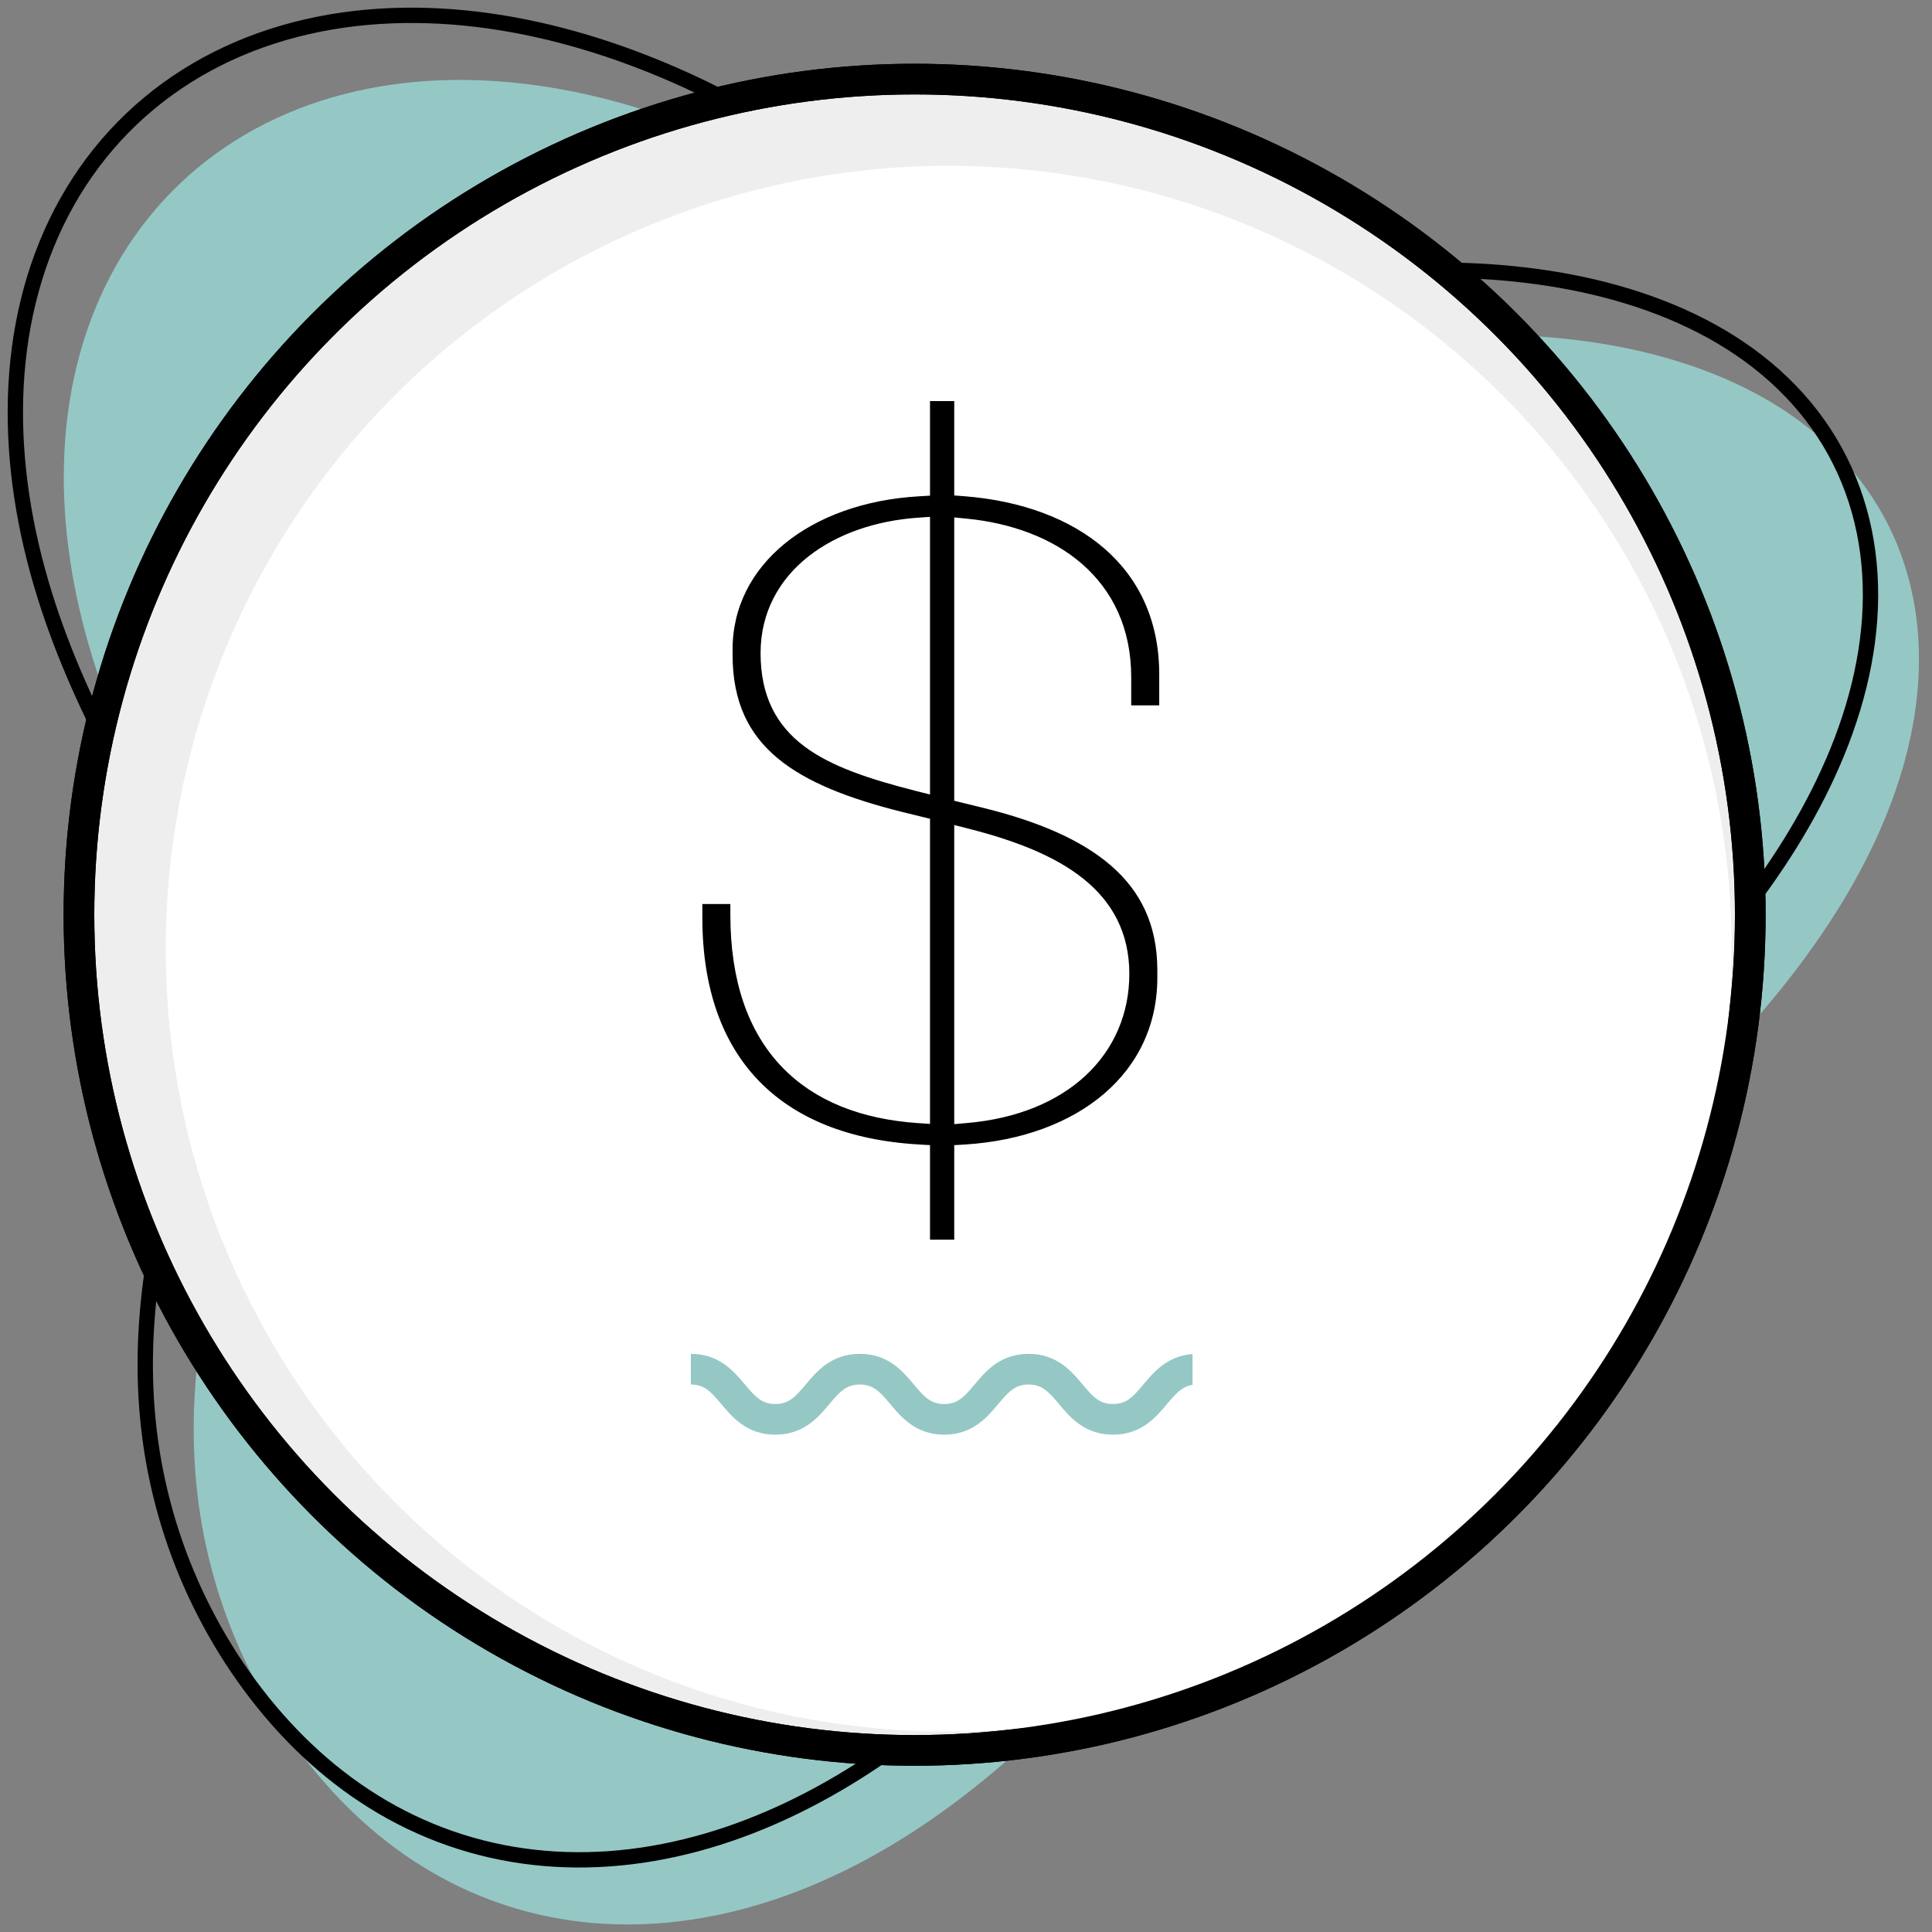
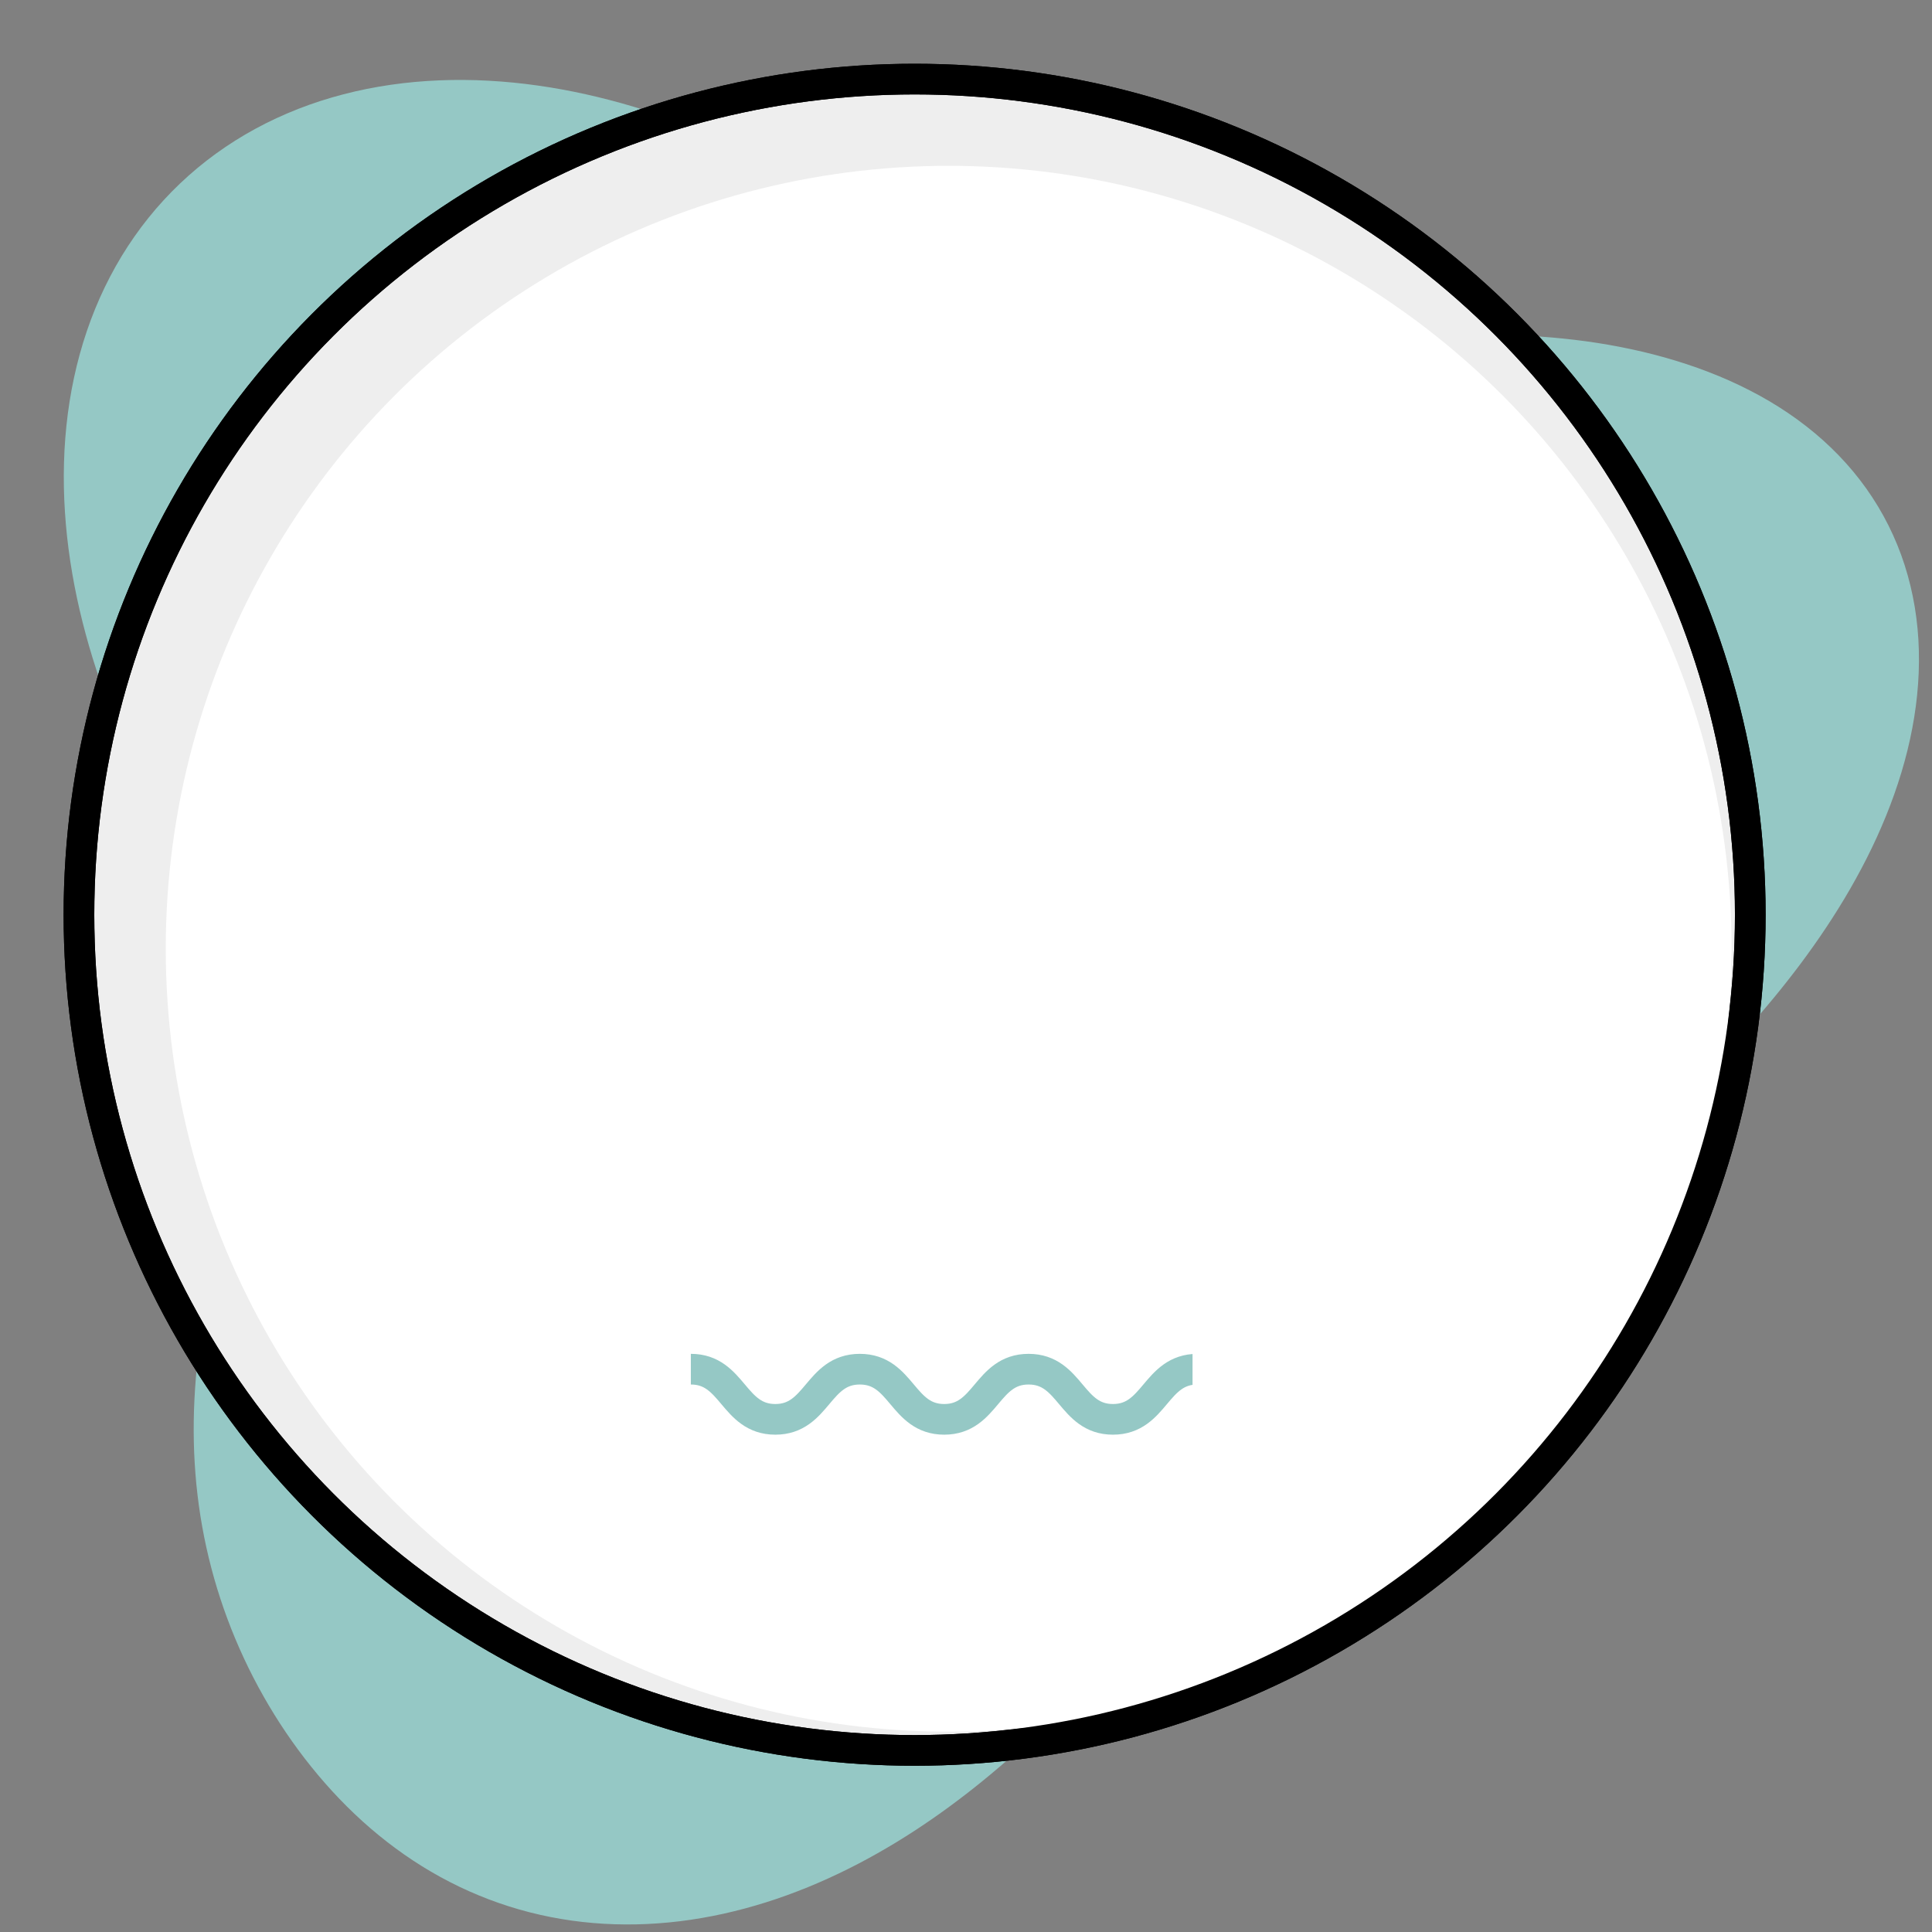
<svg xmlns="http://www.w3.org/2000/svg" width="126" height="126" viewBox="0 0 126 126" fill="none">
  <rect x="0" y="0" width="126" height="126" fill="#808080" stroke="none" />
  <path fill-rule="evenodd" clip-rule="evenodd" d="M116.095 64.57V64.57L115.648 65.117L115.199 65.654L114.749 66.182L114.296 66.701L113.843 67.211L113.388 67.712L112.934 68.204L112.479 68.688L112.025 69.163L111.572 69.629L111.119 70.087L110.668 70.537L110.219 70.979L109.771 71.413L109.326 71.84L108.882 72.259L108.441 72.671L108.002 73.075L107.565 73.472L107.13 73.862L106.697 74.246L106.265 74.622L105.835 74.991L105.405 75.354L104.977 75.709L104.548 76.058L104.12 76.4L103.691 76.735L103.262 77.063L102.832 77.384L102.402 77.697L101.97 78.004L101.537 78.303L101.103 78.595L100.668 78.88L100.232 79.158L99.795 79.428L99.357 79.692L98.919 79.948L98.482 80.198L98.045 80.441L97.608 80.677L97.173 80.907L96.739 81.131L96.307 81.349L95.877 81.562L95.449 81.769L95.025 81.971L94.604 82.168L94.186 82.361L93.773 82.55L93.364 82.735L92.96 82.917L92.561 83.096L92.168 83.273L91.78 83.447L91.398 83.62L91.023 83.791L90.654 83.962L90.292 84.133L89.938 84.303L89.59 84.474L89.25 84.647L88.918 84.821L88.593 84.997L88.277 85.175L87.968 85.357L87.667 85.542L87.374 85.731L87.089 85.924L86.812 86.122L86.543 86.325L86.281 86.533L86.028 86.748L85.781 86.968L85.541 87.195L85.308 87.429L85.082 87.67L84.862 87.918L84.649 88.174L84.44 88.437L84.237 88.708L84.039 88.986L83.846 89.273L83.656 89.567L83.47 89.869L83.287 90.179L83.107 90.497L82.929 90.823L82.753 91.156L82.578 91.497L82.404 91.844L82.23 92.199L82.056 92.561L81.882 92.929L81.707 93.304L81.53 93.684L81.351 94.071L81.17 94.463L80.986 94.859L80.799 95.261L80.608 95.667L80.414 96.077L80.215 96.491L80.012 96.908L79.805 97.328L79.591 97.75L79.373 98.175L79.149 98.601L78.919 99.029L78.683 99.458L78.441 99.888L78.192 100.318L77.937 100.748L77.675 101.178L77.406 101.607L77.13 102.036L76.847 102.463L76.558 102.89L76.261 103.315L75.957 103.739L75.646 104.163L75.328 104.585L75.004 105.006L74.672 105.427L74.334 105.848L73.989 106.268L73.638 106.689L73.279 107.11L72.915 107.531L72.543 107.954L72.164 108.378L71.779 108.803L71.387 109.229L70.988 109.657L70.582 110.087L70.168 110.518L69.748 110.951L69.32 111.385L68.884 111.819L68.44 112.255L67.989 112.691L67.53 113.126L67.062 113.562L66.587 113.997L66.103 114.431L65.611 114.864L65.11 115.294L64.601 115.723L64.083 116.149L63.557 116.572L63.022 116.991L62.478 117.406L61.926 117.817L61.366 118.223L60.797 118.623L60.219 119.017L59.633 119.405L59.039 119.785L58.437 120.158L57.827 120.522L57.209 120.878L56.584 121.224L55.951 121.561L55.311 121.887L54.664 122.202L54.011 122.506L53.351 122.798L52.685 123.078L52.013 123.344L51.336 123.597L50.653 123.837L49.966 124.062L49.274 124.272L48.579 124.467L47.88 124.646L47.178 124.81L46.472 124.957L45.765 125.087L45.056 125.201L44.345 125.297L43.634 125.375L42.922 125.435L42.21 125.478L41.499 125.502L40.788 125.507L40.08 125.494L39.373 125.463L38.669 125.412L37.967 125.342L37.269 125.254L36.575 125.146L35.886 125.02L35.201 124.874L34.522 124.71L33.848 124.527L33.181 124.325L32.52 124.105L31.867 123.867L31.221 123.61L30.582 123.336L29.952 123.045L29.331 122.736L28.718 122.411L28.114 122.068L27.52 121.71L26.936 121.336L26.362 120.947L25.798 120.542L25.244 120.123L24.701 119.69L24.169 119.244L23.647 118.784L23.137 118.311L22.637 117.827L22.149 117.33L21.673 116.823L21.207 116.304L20.753 115.776L20.31 115.237L19.878 114.69L19.458 114.133L19.05 113.568L18.653 112.995L18.267 112.413L17.894 111.824L17.532 111.228L17.183 110.625L16.845 110.015L16.52 109.398L16.207 108.776L15.907 108.147L15.619 107.512L15.344 106.873L15.081 106.227L14.832 105.577L14.595 104.922L14.372 104.263L14.162 103.6L13.965 102.932L13.782 102.261L13.612 101.586L13.456 100.909L13.313 100.228L13.185 99.545L13.069 98.86L12.968 98.173L12.88 97.484L12.805 96.794L12.745 96.103L12.697 95.411L12.662 94.719L12.641 94.027L12.632 93.336L12.636 92.646L12.652 91.957L12.681 91.27L12.72 90.585L12.771 89.902L12.833 89.222L12.905 88.545L12.987 87.871L13.078 87.202L13.178 86.537L13.286 85.876L13.402 85.22L13.524 84.57L13.653 83.925L13.787 83.285L13.926 82.652L14.069 82.025L14.215 81.404L14.363 80.79L14.514 80.183L14.664 79.583L14.815 78.99L14.965 78.403L15.113 77.824L15.258 77.252L15.399 76.687L15.537 76.128L15.669 75.577L15.795 75.032L15.914 74.494L16.026 73.962L16.128 73.437L16.222 72.917L16.306 72.402L16.379 71.893L16.441 71.389L16.491 70.889L16.528 70.393L16.552 69.9L16.563 69.411L16.559 68.924L16.541 68.44L16.509 67.957L16.461 67.475L16.398 66.993L16.319 66.511L16.225 66.028L16.116 65.544L15.99 65.058L15.85 64.57L15.694 64.079L15.523 63.584L15.337 63.084L15.137 62.58L14.922 62.071L14.695 61.556L14.454 61.034L14.202 60.506L13.937 59.97L13.662 59.427L13.377 58.876L13.083 58.316L12.781 57.748L12.472 57.171L12.157 56.584L11.836 55.989L11.512 55.384L11.184 54.769L10.855 54.145L10.524 53.511L10.193 52.867L9.863 52.214L9.534 51.551L9.209 50.879L8.886 50.197L8.568 49.506L8.255 48.806L7.949 48.097L7.649 47.38L7.357 46.654L7.073 45.92L6.799 45.178L6.535 44.429L6.281 43.673L6.039 42.91L5.809 42.141L5.592 41.365L5.388 40.585L5.197 39.799L5.021 39.009L4.86 38.215L4.715 37.417L4.585 36.616L4.472 35.812L4.375 35.006L4.296 34.199L4.235 33.391L4.191 32.583L4.166 31.775L4.16 30.968L4.174 30.162L4.206 29.359L4.259 28.558L4.332 27.762L4.425 26.969L4.539 26.181L4.673 25.399L4.829 24.624L5.005 23.855L5.203 23.094L5.422 22.341L5.662 21.598L5.923 20.864L6.206 20.141L6.51 19.428L6.835 18.728L7.181 18.04L7.547 17.365L7.934 16.703L8.342 16.056L8.77 15.423L9.217 14.806L9.684 14.205L10.17 13.62L10.675 13.053L11.198 12.502L11.739 11.97L12.298 11.456L12.873 10.96L13.465 10.484L14.073 10.027L14.697 9.59L15.335 9.173L15.988 8.776L16.655 8.4L17.334 8.045L18.026 7.71L18.73 7.397L19.445 7.104L20.171 6.833L20.907 6.583L21.652 6.355L22.405 6.148L23.166 5.961L23.934 5.796L24.709 5.652L25.49 5.529L26.275 5.426L27.065 5.344L27.859 5.282L28.656 5.24L29.455 5.217L30.256 5.214L31.059 5.229L31.861 5.264L32.664 5.316L33.466 5.386L34.267 5.473L35.065 5.578L35.862 5.698L36.655 5.835L37.445 5.987L38.232 6.155L39.014 6.336L39.791 6.532L40.562 6.74L41.328 6.962L42.089 7.196L42.842 7.441L43.589 7.698L44.329 7.966L45.062 8.243L45.787 8.531L46.504 8.827L47.214 9.133L47.915 9.447L48.608 9.769L49.292 10.098L49.968 10.434L50.635 10.777L51.293 11.126L51.942 11.48L52.582 11.839L53.213 12.202L53.834 12.57L54.447 12.94L55.05 13.313L55.643 13.688L56.227 14.063L56.802 14.439L57.368 14.815L57.925 15.189L58.472 15.561L59.01 15.931L59.54 16.297L60.061 16.659L60.574 17.016L61.079 17.368L61.576 17.715L62.065 18.054L62.547 18.387L63.022 18.712L63.49 19.029L63.953 19.337L64.409 19.637L64.86 19.928L65.305 20.208L65.746 20.479L66.183 20.74L66.616 20.99L67.046 21.229L67.472 21.457L67.896 21.674L68.318 21.88L68.739 22.074L69.158 22.256L69.577 22.427L69.995 22.586L70.413 22.734L70.833 22.87L71.253 22.994L71.675 23.107L72.099 23.209L72.525 23.299L72.955 23.378L73.387 23.446L73.823 23.503L74.264 23.55L74.708 23.587L75.158 23.614L75.613 23.632L76.073 23.64L76.539 23.639L77.011 23.63L77.489 23.613L77.974 23.589L78.466 23.557L78.965 23.518L79.472 23.474L79.986 23.423L80.507 23.368L81.037 23.307L81.574 23.243L82.12 23.174L82.673 23.103L83.235 23.029L83.805 22.953L84.384 22.875L84.971 22.796L85.566 22.717L86.169 22.638L86.781 22.559L87.401 22.482L88.028 22.406L88.664 22.333L89.308 22.262L89.959 22.195L90.618 22.132L91.284 22.073L91.958 22.02L92.638 21.971L93.324 21.929L94.017 21.894L94.716 21.865L95.421 21.844L96.131 21.832L96.846 21.828L97.565 21.832L98.289 21.847L99.016 21.872L99.747 21.907L100.48 21.953L101.216 22.011L101.953 22.081L102.692 22.163L103.431 22.257L104.17 22.365L104.908 22.487L105.645 22.623L106.38 22.773L107.112 22.937L107.841 23.117L108.566 23.312L109.286 23.523L110 23.75L110.707 23.993L111.407 24.253L112.099 24.529L112.781 24.822L113.454 25.133L114.115 25.461L114.764 25.806L115.401 26.169L116.023 26.55L116.631 26.948L117.223 27.364L117.798 27.798L118.356 28.248L118.896 28.716L119.417 29.201L119.919 29.702L120.4 30.219L120.861 30.752L121.3 31.301L121.717 31.864L122.111 32.442L122.483 33.034L122.831 33.639L123.156 34.257L123.456 34.886L123.733 35.528L123.985 36.18L124.212 36.842L124.414 37.514L124.592 38.195L124.745 38.883L124.874 39.579L124.977 40.281L125.057 40.989L125.112 41.703L125.142 42.42L125.149 43.141L125.133 43.865L125.093 44.592L125.031 45.319L124.946 46.048L124.84 46.776L124.712 47.504L124.563 48.231L124.395 48.955L124.206 49.678L123.999 50.397L123.773 51.112L123.53 51.823L123.27 52.53L122.994 53.231L122.702 53.926L122.396 54.616L122.076 55.299L121.742 55.975L121.396 56.643L121.038 57.304L120.67 57.958L120.291 58.603L119.902 59.24L119.505 59.868L119.1 60.487L118.688 61.098L118.268 61.7L117.843 62.292L117.413 62.876L116.977 63.45L116.538 64.014L116.095 64.57" fill="#95C8C5" />
-   <path d="M112.934 60.356V60.356ZM112.934 60.356L112.488 60.903L112.039 61.44L111.588 61.968L111.136 62.487L110.682 62.997L110.228 63.498L109.773 63.99L109.319 64.474L108.865 64.949L108.411 65.415L107.959 65.873L107.508 66.323L107.059 66.765L106.611 67.2L106.165 67.626L105.722 68.045L105.281 68.457L104.842 68.861L104.405 69.258L103.97 69.648L103.537 70.032L103.105 70.408L102.675 70.777L102.245 71.14L101.816 71.496L101.388 71.844L100.959 72.186L100.531 72.521L100.102 72.849L99.672 73.17L99.241 73.484L98.809 73.79L98.376 74.089L97.942 74.382L97.507 74.666L97.071 74.944L96.634 75.214L96.197 75.478L95.759 75.734L95.322 75.984L94.884 76.227L94.448 76.463L94.012 76.693L93.578 76.917L93.146 77.135L92.716 77.348L92.289 77.555L91.865 77.757L91.444 77.954L91.026 78.147L90.613 78.336L90.204 78.522L89.8 78.704L89.401 78.882L89.007 79.059L88.62 79.233L88.238 79.406L87.862 79.578L87.494 79.748L87.132 79.919L86.777 80.089L86.43 80.261L86.09 80.433L85.758 80.607L85.433 80.783L85.116 80.962L84.808 81.143L84.507 81.328L84.214 81.517L83.929 81.71L83.652 81.908L83.383 82.111L83.121 82.32L82.867 82.534L82.62 82.754L82.381 82.982L82.148 83.215L81.922 83.456L81.702 83.704L81.488 83.96L81.28 84.223L81.077 84.494L80.879 84.772L80.685 85.059L80.496 85.353L80.31 85.655L80.127 85.965L79.947 86.283L79.769 86.609L79.593 86.942L79.418 87.283L79.244 87.63L79.07 87.985L78.896 88.347L78.722 88.715L78.546 89.09L78.369 89.471L78.19 89.857L78.009 90.249L77.825 90.645L77.638 91.047L77.448 91.453L77.254 91.863L77.055 92.277L76.852 92.694L76.644 93.114L76.431 93.536L76.213 93.961L75.989 94.387L75.759 94.815L75.523 95.244L75.281 95.674L75.032 96.104L74.777 96.534L74.515 96.964L74.246 97.393L73.97 97.822L73.687 98.25L73.397 98.676L73.1 99.101L72.796 99.526L72.486 99.949L72.168 100.371L71.843 100.792L71.512 101.213L71.174 101.634L70.829 102.054L70.477 102.475L70.119 102.896L69.754 103.317L69.382 103.74L69.004 104.164L68.619 104.589L68.227 105.015L67.827 105.443L67.421 105.873L67.008 106.304L66.587 106.737L66.159 107.171L65.724 107.605L65.28 108.041L64.829 108.477L64.369 108.913L63.902 109.348L63.426 109.783L62.943 110.217L62.45 110.65L61.95 111.08L61.44 111.509L60.923 111.935L60.396 112.358L59.861 112.777L59.318 113.192L58.766 113.603L58.205 114.009L57.636 114.409L57.059 114.803L56.473 115.191L55.879 115.571L55.277 115.944L54.667 116.308L54.049 116.664L53.424 117.01L52.791 117.347L52.151 117.673L51.504 117.988L50.85 118.292L50.19 118.584L49.524 118.864L48.852 119.13L48.175 119.384L47.493 119.623L46.806 119.848L46.114 120.058L45.419 120.253L44.719 120.432L44.017 120.596L43.312 120.743L42.605 120.873L41.896 120.987L41.185 121.083L40.474 121.161L39.762 121.222L39.05 121.264L38.338 121.288L37.628 121.294L36.919 121.281L36.212 121.249L35.508 121.198L34.807 121.128L34.109 121.04L33.415 120.932L32.725 120.806L32.041 120.66L31.361 120.496L30.688 120.313L30.02 120.111L29.36 119.891L28.706 119.653L28.06 119.396L27.422 119.122L26.792 118.831L26.17 118.522L25.558 118.197L24.954 117.855L24.36 117.496L23.776 117.122L23.201 116.733L22.637 116.329L22.084 115.91L21.54 115.477L21.008 115.03L20.487 114.57L19.976 114.097L19.477 113.613L18.989 113.116L18.512 112.609L18.047 112.09L17.592 111.562L17.149 111.024L16.718 110.476L16.298 109.919L15.889 109.354L15.492 108.781L15.107 108.2L14.734 107.611L14.372 107.014L14.022 106.411L13.685 105.801L13.36 105.185L13.047 104.562L12.746 103.933L12.458 103.299L12.183 102.659L11.921 102.013L11.671 101.363L11.435 100.709L11.212 100.049L11.002 99.386L10.805 98.718L10.622 98.047L10.452 97.373L10.296 96.695L10.153 96.014L10.024 95.331L9.909 94.646L9.807 93.959L9.719 93.27L9.645 92.58L9.584 91.889L9.536 91.197L9.502 90.505L9.481 89.814L9.472 89.122L9.476 88.432L9.492 87.743L9.52 87.056L9.56 86.371L9.611 85.688L9.672 85.008L9.744 84.331L9.826 83.657L9.918 82.988L10.018 82.323L10.126 81.662L10.241 81.006L10.364 80.356L10.492 79.711L10.627 79.072L10.766 78.438L10.909 77.811L11.055 77.191L11.203 76.577L11.353 75.969L11.504 75.369L11.655 74.776L11.804 74.189L11.952 73.61L12.097 73.038L12.239 72.473L12.376 71.915L12.508 71.363L12.634 70.818L12.754 70.28L12.865 69.749L12.968 69.223L13.062 68.703L13.146 68.189L13.219 67.679L13.28 67.175L13.33 66.675L13.368 66.179L13.392 65.687L13.402 65.197L13.399 64.711L13.381 64.226L13.348 63.743L13.3 63.261L13.238 62.779L13.159 62.297L13.065 61.814L12.955 61.331L12.83 60.845L12.689 60.356L12.533 59.865L12.362 59.37L12.176 58.87L11.976 58.367L11.762 57.857L11.534 57.342L11.294 56.82L11.041 56.292L10.777 55.756L10.502 55.213L10.217 54.662L9.923 54.102L9.621 53.534L9.312 52.957L8.996 52.37L8.676 51.775L8.351 51.17L8.024 50.555L7.694 49.931L7.364 49.297L7.033 48.653L6.702 48L6.374 47.337L6.048 46.665L5.726 45.983L5.408 45.292L5.095 44.592L4.788 43.883L4.489 43.166L4.197 42.44L3.913 41.706L3.639 40.964L3.374 40.215L3.121 39.459L2.879 38.696L2.649 37.927L2.431 37.152L2.227 36.371L2.037 35.586L1.861 34.795L1.7 34.001L1.554 33.203L1.425 32.402L1.311 31.598L1.215 30.793L1.136 29.985L1.074 29.177L1.031 28.369L1.006 27.561L1 26.754L1.013 25.948L1.046 25.145L1.099 24.345L1.172 23.548L1.265 22.755L1.378 21.968L1.513 21.186L1.668 20.41L1.845 19.641L2.043 18.88L2.261 18.128L2.502 17.384L2.763 16.65L3.046 15.927L3.35 15.214L3.674 14.514L4.02 13.826L4.387 13.151L4.774 12.489L5.182 11.842L5.609 11.21L6.057 10.592L6.524 9.991L7.01 9.407L7.514 8.839L8.038 8.289L8.579 7.756L9.137 7.242L9.713 6.747L10.305 6.27L10.913 5.813L11.537 5.376L12.175 4.959L12.828 4.562L13.494 4.186L14.174 3.831L14.866 3.496L15.57 3.183L16.285 2.89L17.011 2.619L17.746 2.37L18.491 2.141L19.244 1.934L20.006 1.748L20.774 1.582L21.549 1.438L22.329 1.315L23.115 1.213L23.905 1.13L24.699 1.068L25.496 1.026L26.295 1.003L27.096 1L27.898 1.016L28.701 1.05L29.503 1.102L30.305 1.172L31.106 1.259L31.905 1.364L32.701 1.485L33.495 1.621L34.285 1.774L35.071 1.941L35.853 2.122L36.63 2.318L37.402 2.527L38.168 2.748L38.928 2.982L39.682 3.227L40.429 3.484L41.169 3.752L41.901 4.029L42.627 4.317L43.344 4.614L44.053 4.919L44.755 5.233L45.447 5.555L46.132 5.884L46.808 6.22L47.475 6.563L48.133 6.912L48.782 7.266L49.422 7.625L50.053 7.989L50.674 8.356L51.286 8.726L51.889 9.099L52.483 9.474L53.067 9.85L53.642 10.226L54.208 10.601L54.764 10.975L55.312 11.347L55.85 11.717L56.38 12.083L56.901 12.445L57.414 12.803L57.918 13.155L58.415 13.501L58.904 13.84L59.386 14.173L59.861 14.498L60.33 14.815L60.792 15.124L61.248 15.423L61.699 15.714L62.145 15.995L62.586 16.265L63.023 16.526L63.456 16.776L63.885 17.015L64.312 17.243L64.736 17.46L65.158 17.666L65.578 17.86L65.998 18.042L66.416 18.213L66.835 18.373L67.253 18.52L67.672 18.656L68.093 18.78L68.515 18.893L68.939 18.995L69.365 19.085L69.794 19.164L70.227 19.232L70.663 19.289L71.103 19.336L71.548 19.373L71.998 19.4L72.452 19.418L72.912 19.426L73.378 19.425L73.85 19.416L74.329 19.399L74.814 19.375L75.306 19.343L75.805 19.305L76.311 19.26L76.825 19.209L77.347 19.154L77.876 19.093L78.414 19.029L78.959 18.96L79.513 18.889L80.075 18.815L80.645 18.739L81.223 18.661L81.81 18.582L82.405 18.503L83.009 18.424L83.62 18.345L84.24 18.268L84.868 18.192L85.504 18.119L86.148 18.048L86.799 17.981L87.458 17.918L88.124 17.859L88.797 17.806L89.477 17.757L90.164 17.715L90.857 17.68L91.556 17.651L92.26 17.631L92.97 17.618L93.685 17.614L94.405 17.619L95.128 17.633L95.856 17.658L96.586 17.693L97.32 17.739L98.055 17.797L98.793 17.867L99.531 17.949L100.27 18.044L101.009 18.151L101.748 18.273L102.485 18.409L103.22 18.559L103.952 18.723L104.681 18.903L105.405 19.098L106.125 19.309L106.839 19.536L107.547 19.779L108.247 20.039L108.938 20.315L109.621 20.608L110.293 20.919L110.955 21.247L111.604 21.592L112.24 21.955L112.863 22.336L113.47 22.735L114.062 23.15L114.638 23.584L115.196 24.034L115.736 24.502L116.257 24.987L116.759 25.488L117.24 26.005L117.701 26.538L118.14 27.087L118.557 27.65L118.951 28.228L119.323 28.82L119.671 29.425L119.995 30.043L120.296 30.673L120.572 31.314L120.824 31.966L121.051 32.629L121.254 33.3L121.432 33.981L121.585 34.669L121.713 35.365L121.817 36.067L121.896 36.776L121.951 37.489L121.982 38.206L121.989 38.928L121.972 39.652L121.933 40.378L121.87 41.105L121.786 41.834L121.679 42.562L121.551 43.29L121.403 44.017L121.234 44.742L121.046 45.464L120.839 46.183L120.613 46.898L120.37 47.609L120.11 48.316L119.834 49.017L119.542 49.712L119.235 50.402L118.915 51.085L118.582 51.761L118.236 52.429L117.878 53.091L117.509 53.744L117.13 54.389L116.742 55.026L116.345 55.654L115.94 56.273L115.527 56.884L115.108 57.486L114.683 58.078L114.252 58.662L113.817 59.236L113.377 59.801L112.934 60.356" stroke="black" />
  <circle cx="59.649" cy="59.658" r="54.5" fill="#EEEEEE" stroke="black" stroke-width="2" />
  <circle cx="61.87" cy="61.875" r="51.06" fill="white" />
  <circle cx="59.649" cy="59.658" r="54.5" stroke="black" stroke-width="2" />
  <g clip-path="url(#clip0_1514_5206)">
    <path d="M45.055 89.294C47.81 89.294 47.81 92.566 50.565 92.566C53.32 92.566 53.32 89.294 56.075 89.294C58.829 89.294 58.829 92.566 61.578 92.566C64.333 92.566 64.333 89.294 67.081 89.294C69.836 89.294 69.836 92.566 72.584 92.566C75.339 92.566 75.339 89.294 78.094 89.294C80.849 89.294 80.849 92.566 83.603 92.566C86.358 92.566 86.358 89.294 89.113 89.294C91.868 89.294 91.868 92.566 94.623 92.566C97.377 92.566 97.377 89.294 100.132 89.294" stroke="#95C8C5" stroke-width="2" stroke-miterlimit="10" stroke-linecap="round" />
  </g>
-   <path d="M62.608 75.39V81.225H60.278V75.39V75.036L59.924 75.015C55.247 74.748 51.635 73.266 49.191 70.721C46.749 68.178 45.43 64.527 45.43 59.835V58.582H48.007V59.654C48.007 63.91 49.15 67.104 51.237 69.295C53.322 71.485 56.303 72.624 59.877 72.87L60.278 72.897V72.496V53.986V53.692L59.992 53.622L58.762 53.321C58.761 53.321 58.761 53.321 58.761 53.321C55.292 52.45 52.451 51.381 50.478 49.741C48.527 48.121 47.402 45.923 47.402 42.712V42.35C47.402 36.602 52.636 32.409 59.924 31.993L60.278 31.972V31.618V25.783H62.608V31.618V31.965L62.953 31.992C66.715 32.289 69.974 33.489 72.286 35.503C74.589 37.51 75.977 40.346 75.977 43.978V46.376H73.4V44.159C73.4 41.068 72.215 38.703 70.306 37.047C68.407 35.401 65.816 34.476 63.02 34.199L62.608 34.158V34.572V51.635V51.929L62.894 51.999L64.37 52.36C64.371 52.361 64.371 52.361 64.371 52.361C67.828 53.229 70.703 54.431 72.71 56.176C74.7 57.907 75.853 60.185 75.853 63.271V63.754C75.853 66.987 74.518 69.672 72.25 71.616C69.975 73.564 66.746 74.778 62.959 75.016L62.608 75.037V75.39ZM60.278 34.512V34.11L59.876 34.138C57.232 34.323 54.767 35.156 52.955 36.584C51.135 38.019 49.978 40.052 49.978 42.591C49.978 45.264 50.937 47.066 52.685 48.378C54.4 49.664 56.855 50.462 59.81 51.215L60.278 51.334V50.851V34.512ZM62.608 72.496V72.904L63.015 72.869C66.222 72.593 68.787 71.512 70.555 69.861C72.327 68.206 73.277 65.995 73.277 63.512C73.277 60.947 72.216 59.034 70.394 57.582C68.591 56.145 66.049 55.164 63.075 54.407L62.608 54.288V54.77V72.496Z" fill="black" stroke="white" stroke-width="0.75" />
  <defs>
    <clipPath id="clip0_1514_5206">
      <rect width="32.719" height="8.18" fill="white" transform="translate(45.055 87.112)" />
    </clipPath>
  </defs>
</svg>